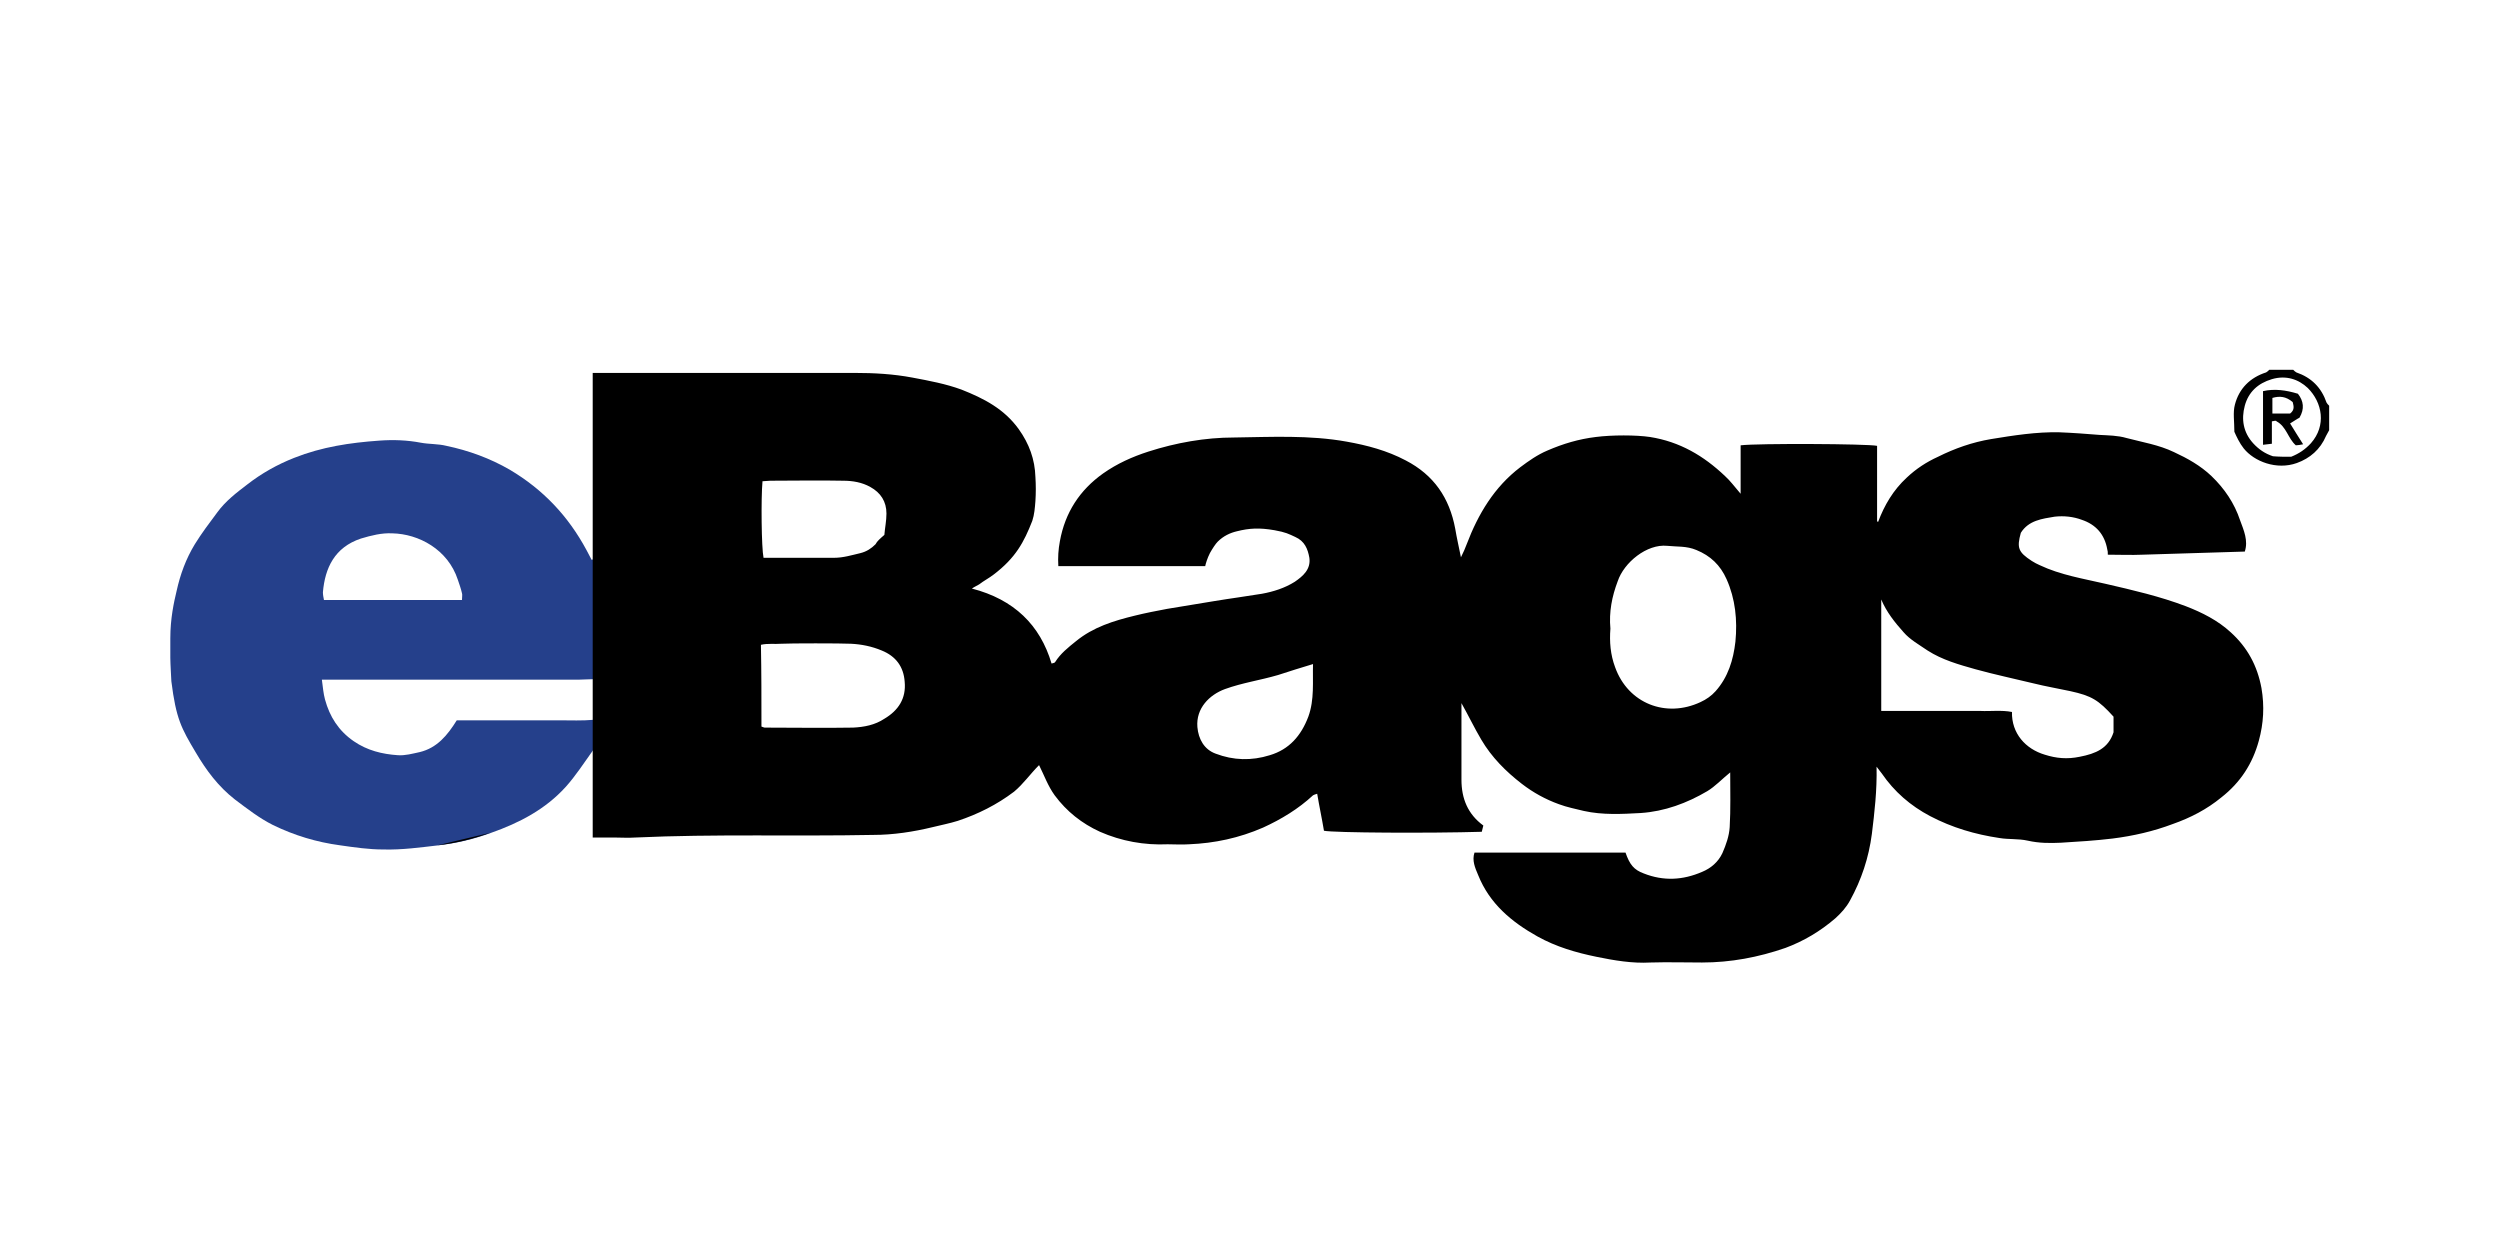
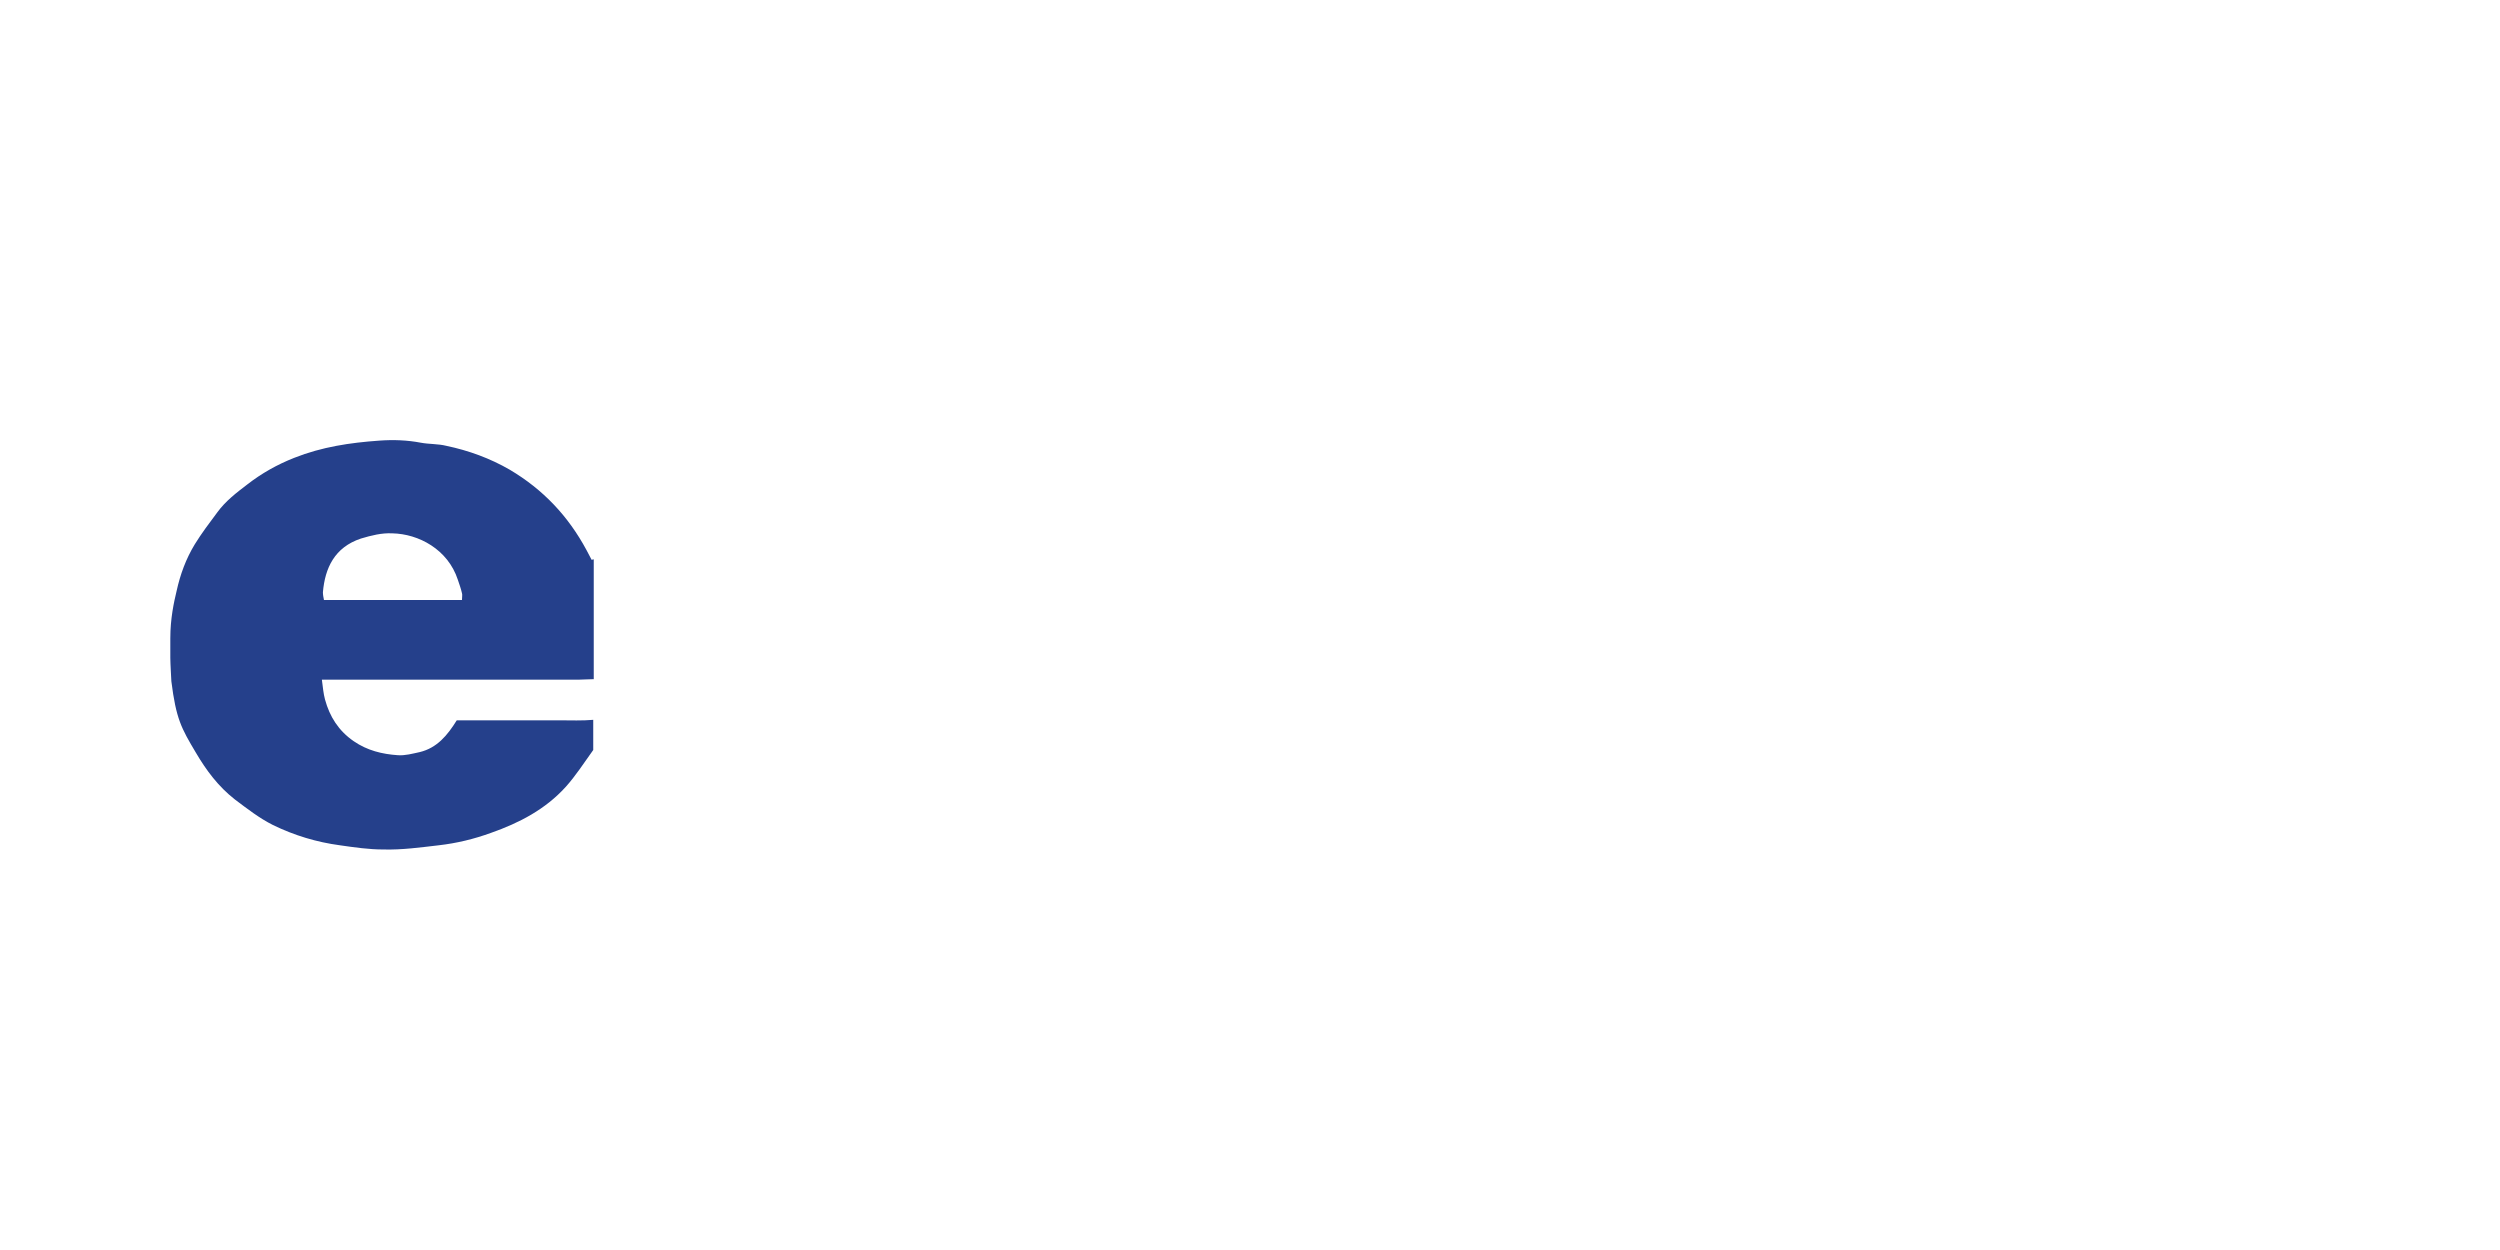
<svg xmlns="http://www.w3.org/2000/svg" id="Layer_1-ebags-button" viewBox="0 0 480 240">
  <style>.st0-ebags{fill:#25408b}</style>
  <path class="st0-ebags" d="M114 138.2c-2.2.2-4.4.1-6.6.1H87.7c-1.8 2.9-3.8 5.3-7.1 6.1-1.4.3-2.8.7-4.2.6-3-.2-5.9-.9-8.5-2.7-2.9-2-4.6-4.7-5.5-8-.3-1.1-.4-2.3-.6-3.8H111c1 0 1.9-.1 3-.1v-23c-.1 0-.2 0-.4.1-.3-.6-.7-1.3-1-1.9-3.5-6.5-8.3-11.6-14.7-15.4-3.8-2.2-7.9-3.7-12.2-4.6-1.6-.4-3.3-.3-4.9-.6-2.6-.5-5.3-.6-8-.4-5.6.4-11 1.2-16.3 3.3-3.3 1.3-6.3 3-9 5.1-2.1 1.6-4.2 3.2-5.8 5.4-1.5 2-3 4-4.3 6.1-1.7 2.8-2.8 5.8-3.5 9-.5 2.1-1.2 5.2-1.2 9.1v3.7c0 1 .2 4.4.2 4.5.9 7.2 1.9 9 4.7 13.7 2 3.4 4.3 6.5 7.5 9 2.4 1.8 4.7 3.6 7.3 4.9 4.1 2 8.4 3.3 12.9 3.9 2.8.4 5.5.8 8.3.8 3.6.1 7.1-.4 10.6-.8s6.8-1.2 10.1-2.4c5.4-1.9 10.4-4.5 14.3-8.8 1.9-2.1 3.5-4.6 5.3-7.1v-5.8zm-44.7-34.8c2-.6 4-1.1 6-1 5.1.1 10.7 3.1 12.6 8.9.3.9.6 1.7.8 2.6.1.3 0 .7 0 1.3H62.2c-.1-.5-.2-1-.2-1.5.4-4.6 2.2-8.6 7.3-10.3z" />
  <g id="_x35_HU7wn_1_-ebags-button">
-     <path d="M113.8 107.4V71.6h50.3c3.7 0 7.4.2 11.1.9 3.2.6 6.4 1.2 9.4 2.3 4.3 1.7 8.2 3.7 11 7.6 2 2.8 3.1 5.8 3.2 9.2.1 1.5.1 3.1 0 4.6-.1 1.3-.2 2.6-.6 3.8-1.6 4.1-3.2 7.1-7.4 10.3-.9.7-1.9 1.2-2.8 1.9-.3.2-.8.4-1.4.8 8.1 2.1 13.1 7 15.3 14.4.3-.1.6-.1.7-.3 1-1.6 2.5-2.8 4-4 3.3-2.7 7.2-3.9 11.3-4.9 2-.5 4.1-.9 6.2-1.3 3-.5 6.1-1 9.1-1.5s6.1-.9 9.1-1.4c2.2-.4 4.4-1.1 6.3-2.3 1.6-1.1 3.1-2.4 2.8-4.6-.3-1.7-.9-3.2-2.7-4-1.3-.6-1.8-.9-4-1.3-2.9-.5-4.8-.4-7.2.2-1.3.3-2.6.9-3.7 2-.4.4-1 1.3-1.5 2.2-.5 1-.8 2-.9 2.5h-28.2c-.1-1.7 0-3.2.3-4.8 1-5.5 3.8-9.8 8.3-13 2.7-1.9 5.6-3.2 8.7-4.2 5.3-1.7 10.9-2.7 16.4-2.7 7.2-.1 14.5-.5 21.7.8 3.9.7 7.7 1.7 11.3 3.6 5.4 2.8 8.4 7.2 9.5 13.1.3 1.8.7 3.5 1.1 5.5.5-1 .8-1.7 1.1-2.5 2.2-5.8 5.3-11 10.3-14.8 1.6-1.2 3.3-2.4 5.2-3.2 3-1.3 6-2.2 9.3-2.6 3.1-.4 7.7-.4 10.4 0 5.7.9 10.3 3.6 14.4 7.5 1 .9 1.8 2 3 3.4v-9.3c3.2-.4 24.4-.3 26.2.1V100c0 .1.1.1.1.2h.1c1.2-3.2 2.9-6.1 5.5-8.5 1.8-1.7 3.8-3 6-4 3.2-1.6 6.6-2.8 10.2-3.4 4.3-.7 8.7-1.4 13.1-1.3 2.6.1 5.2.3 7.7.5 1.7.1 3.5.1 5.2.6 3 .8 6.2 1.3 9.1 2.7 2.6 1.2 5.1 2.6 7.2 4.6 2.5 2.4 4.4 5.2 5.5 8.5.7 1.9 1.6 3.9.9 6-6.6.2-13.1.4-19.6.6-2.2.1-4.4 0-6.7 0 0-.5 0-.7-.1-1-.5-2.9-2.2-4.8-4.9-5.7-1.6-.6-3.4-.8-5.2-.6-2.4.4-5 .7-6.5 3.1-.8 2.9-.5 3.7 2.1 5.4.5.3 1 .6 1.5.8 4 1.9 8.4 2.6 12.7 3.6 5.2 1.2 10.4 2.4 15.4 4.3 3.1 1.2 6.1 2.7 8.6 5 3.2 2.9 5.1 6.4 5.9 10.7.6 3.5.4 6.8-.5 10.1-1.2 4.4-3.5 8-7.2 10.9-2.8 2.3-5.9 3.9-9.3 5.1-3.7 1.4-7.6 2.3-11.6 2.8-3.3.4-6.6.6-9.9.8-2.1.1-4.2.1-6.4-.4-1.8-.4-3.6-.2-5.4-.5-4.7-.7-9.1-2-13.3-4.2-3.8-2-6.9-4.7-9.3-8.2-.2-.3-.5-.6-1-1.3.1 4.6-.4 8.8-.9 12.9-.6 4.6-2 8.8-4.2 12.8-.7 1.3-1.7 2.4-2.8 3.4-2.9 2.5-6.1 4.4-9.6 5.7-5.2 1.8-10.5 2.8-16 2.8-3.3 0-6.6-.1-9.9 0-3.5.2-7-.4-10.4-1.1-3.9-.8-7.7-1.9-11.3-3.9-5-2.8-9.2-6.3-11.4-11.8-.6-1.4-1.2-2.8-.7-4.3h29c.8 2.3 1.6 3.3 3.5 4 3.8 1.5 7.5 1.3 11.2-.3 1.7-.7 3.1-1.9 3.9-3.6.7-1.6 1.3-3.3 1.4-5 .2-3.4.1-6.9.1-10.5-1.6 1.3-2.9 2.7-4.4 3.6-3.9 2.3-8.2 3.9-12.8 4.2-3.6.2-7.3.4-10.9-.4-1.6-.4-3.2-.7-4.8-1.3-2.5-.9-4.9-2.2-7.1-3.9-3.1-2.4-5.8-5.1-7.8-8.5-1.3-2.2-2.4-4.5-3.8-7v14.7c0 3.6 1.2 6.6 4.2 8.8l-.3 1.2c-9.8.3-28.5.2-30.3-.2-.4-2.4-.9-4.7-1.3-7.1-.4.1-.6.2-.8.3-2.8 2.6-6.1 4.6-9.6 6.2-4.6 2-9.3 3-14.2 3.2-1.4.1-2.8 0-4.1 0-4.5.2-8.9-.6-13-2.4-3.5-1.6-6.4-3.9-8.7-7-1.3-1.8-2-3.8-3-5.8-1.7 1.7-3 3.6-4.8 5.1-3.3 2.5-6.9 4.3-10.8 5.6-1.6.5-3.2.8-4.8 1.2-3.7.9-7.6 1.5-11.4 1.5-15.2.3-30.5-.2-45.7.5-1.4.1-2.8 0-4.1 0h-4.1V144m-19.7 15.9c-3.3 1.2-6.6 2-10.1 2.4m225.2-41.6c-.2 2.5 0 5 .9 7.4 2.5 7 9.8 9.8 16.4 6.7 1.1-.5 2.1-1.2 2.9-2.1 2.4-2.7 3.4-6 3.8-9.5.4-4.1 0-8.2-1.7-12-1.2-2.7-3.1-4.5-5.8-5.6-1.9-.8-3.7-.6-5.6-.8-3.9-.4-8.3 3.2-9.5 6.8-1.1 2.9-1.7 5.9-1.4 9.1zm52 15.8h19c2 .1 4.1-.2 6.1.2-.1 4.1 2.6 7.1 6.3 8.2 2.2.7 4.3.9 6.7.4 3.1-.6 5.5-1.6 6.5-4.7v-3c-2.9-3.2-4.2-4-8.3-4.9-2.3-.5-4.7-.9-7.1-1.5-3.7-.9-7.5-1.7-11.1-2.7-3.2-.9-6.4-1.8-9.2-3.6-1.6-1.1-3.4-2.1-4.6-3.5-1.7-1.9-3.3-3.9-4.3-6.3v21.4zm-215 3c.3.1.5.2.6.2 5.7 0 11.3.1 17 0 2.1-.1 4.2-.5 6-1.7 2.7-1.6 4.2-3.9 3.9-7.1-.2-2.9-1.7-4.9-4.4-6-1.9-.8-3.9-1.2-5.9-1.3-2-.1-11.7-.1-13.4 0-1.3.1-2.6-.1-3.9.2.1 5.2.1 10.4.1 15.7zm23.6-36.8c.1-1.3.4-2.7.4-4.1 0-2.3-1.1-4-3.1-5.1-1.6-.9-3.4-1.2-5.2-1.2-4.7-.1-9.3 0-14 0-.5 0-1 .1-1.5.1-.3 3.3-.2 12.8.2 14.7h13.5c1.8 0 3.4-.5 5.1-.9 1.2-.3 2.1-.9 2.9-1.7.3-.6.9-1.1 1.7-1.8zm82.3 24.8c-2.4.7-4.5 1.4-6.7 2.1-3.4 1-6.9 1.5-10.2 2.7-3 1.1-5.6 3.7-5.3 7.3.2 2.3 1.3 4.3 3.5 5.1 3.4 1.3 6.9 1.4 10.4.3 3.7-1.1 6-3.7 7.4-7.4 1.2-3.3.8-6.7.9-10.1zm195.1-44.9c-.2.4-.4.7-.6 1.1-1.1 2.6-3.1 4.3-5.6 5.2-3.9 1.4-8.2-.3-10.2-2.8-.8-1-1.4-2.3-1.8-3.2 0-2-.3-3.7.1-5.2.8-3.1 2.9-5.2 6-6.2.2-.1.4-.3.6-.5h4.6c.2.2.4.4.6.5 2.9 1 4.8 2.9 5.8 5.8.1.2.3.4.5.6v4.7zm-7.3 5.1c1.5-.6 2.7-1.4 3.8-2.6 3-3.4 2.2-7.8-.6-10.6-1.8-1.7-4.2-2.5-6.9-1.7s-4.5 2.5-5.2 5.1c-.7 2.6-.3 5.1 1.6 7.2 1.1 1.2 2.3 2 3.8 2.5 1.1.1 2.3.1 3.5.1z" />
-     <path d="M436.2 80.9v4.3c-.6.1-1.1.1-1.7.2V75.1c2.2-.5 4.4-.2 6.7.5 1.1 1.4 1.3 2.9.3 4.6-.6.3-1.1.7-1.8 1.1.8 1.3 1.6 2.6 2.5 4-.5.1-1 .2-1.4.2-1.5-1.3-1.8-3.6-3.7-4.6-.1-.2-.4-.1-.9 0zm4-3.7c-1.3-1.1-2.5-1.2-3.9-.8v3h3.4c.9-.7.7-1.4.5-2.2z" />
-   </g>
+     </g>
</svg>